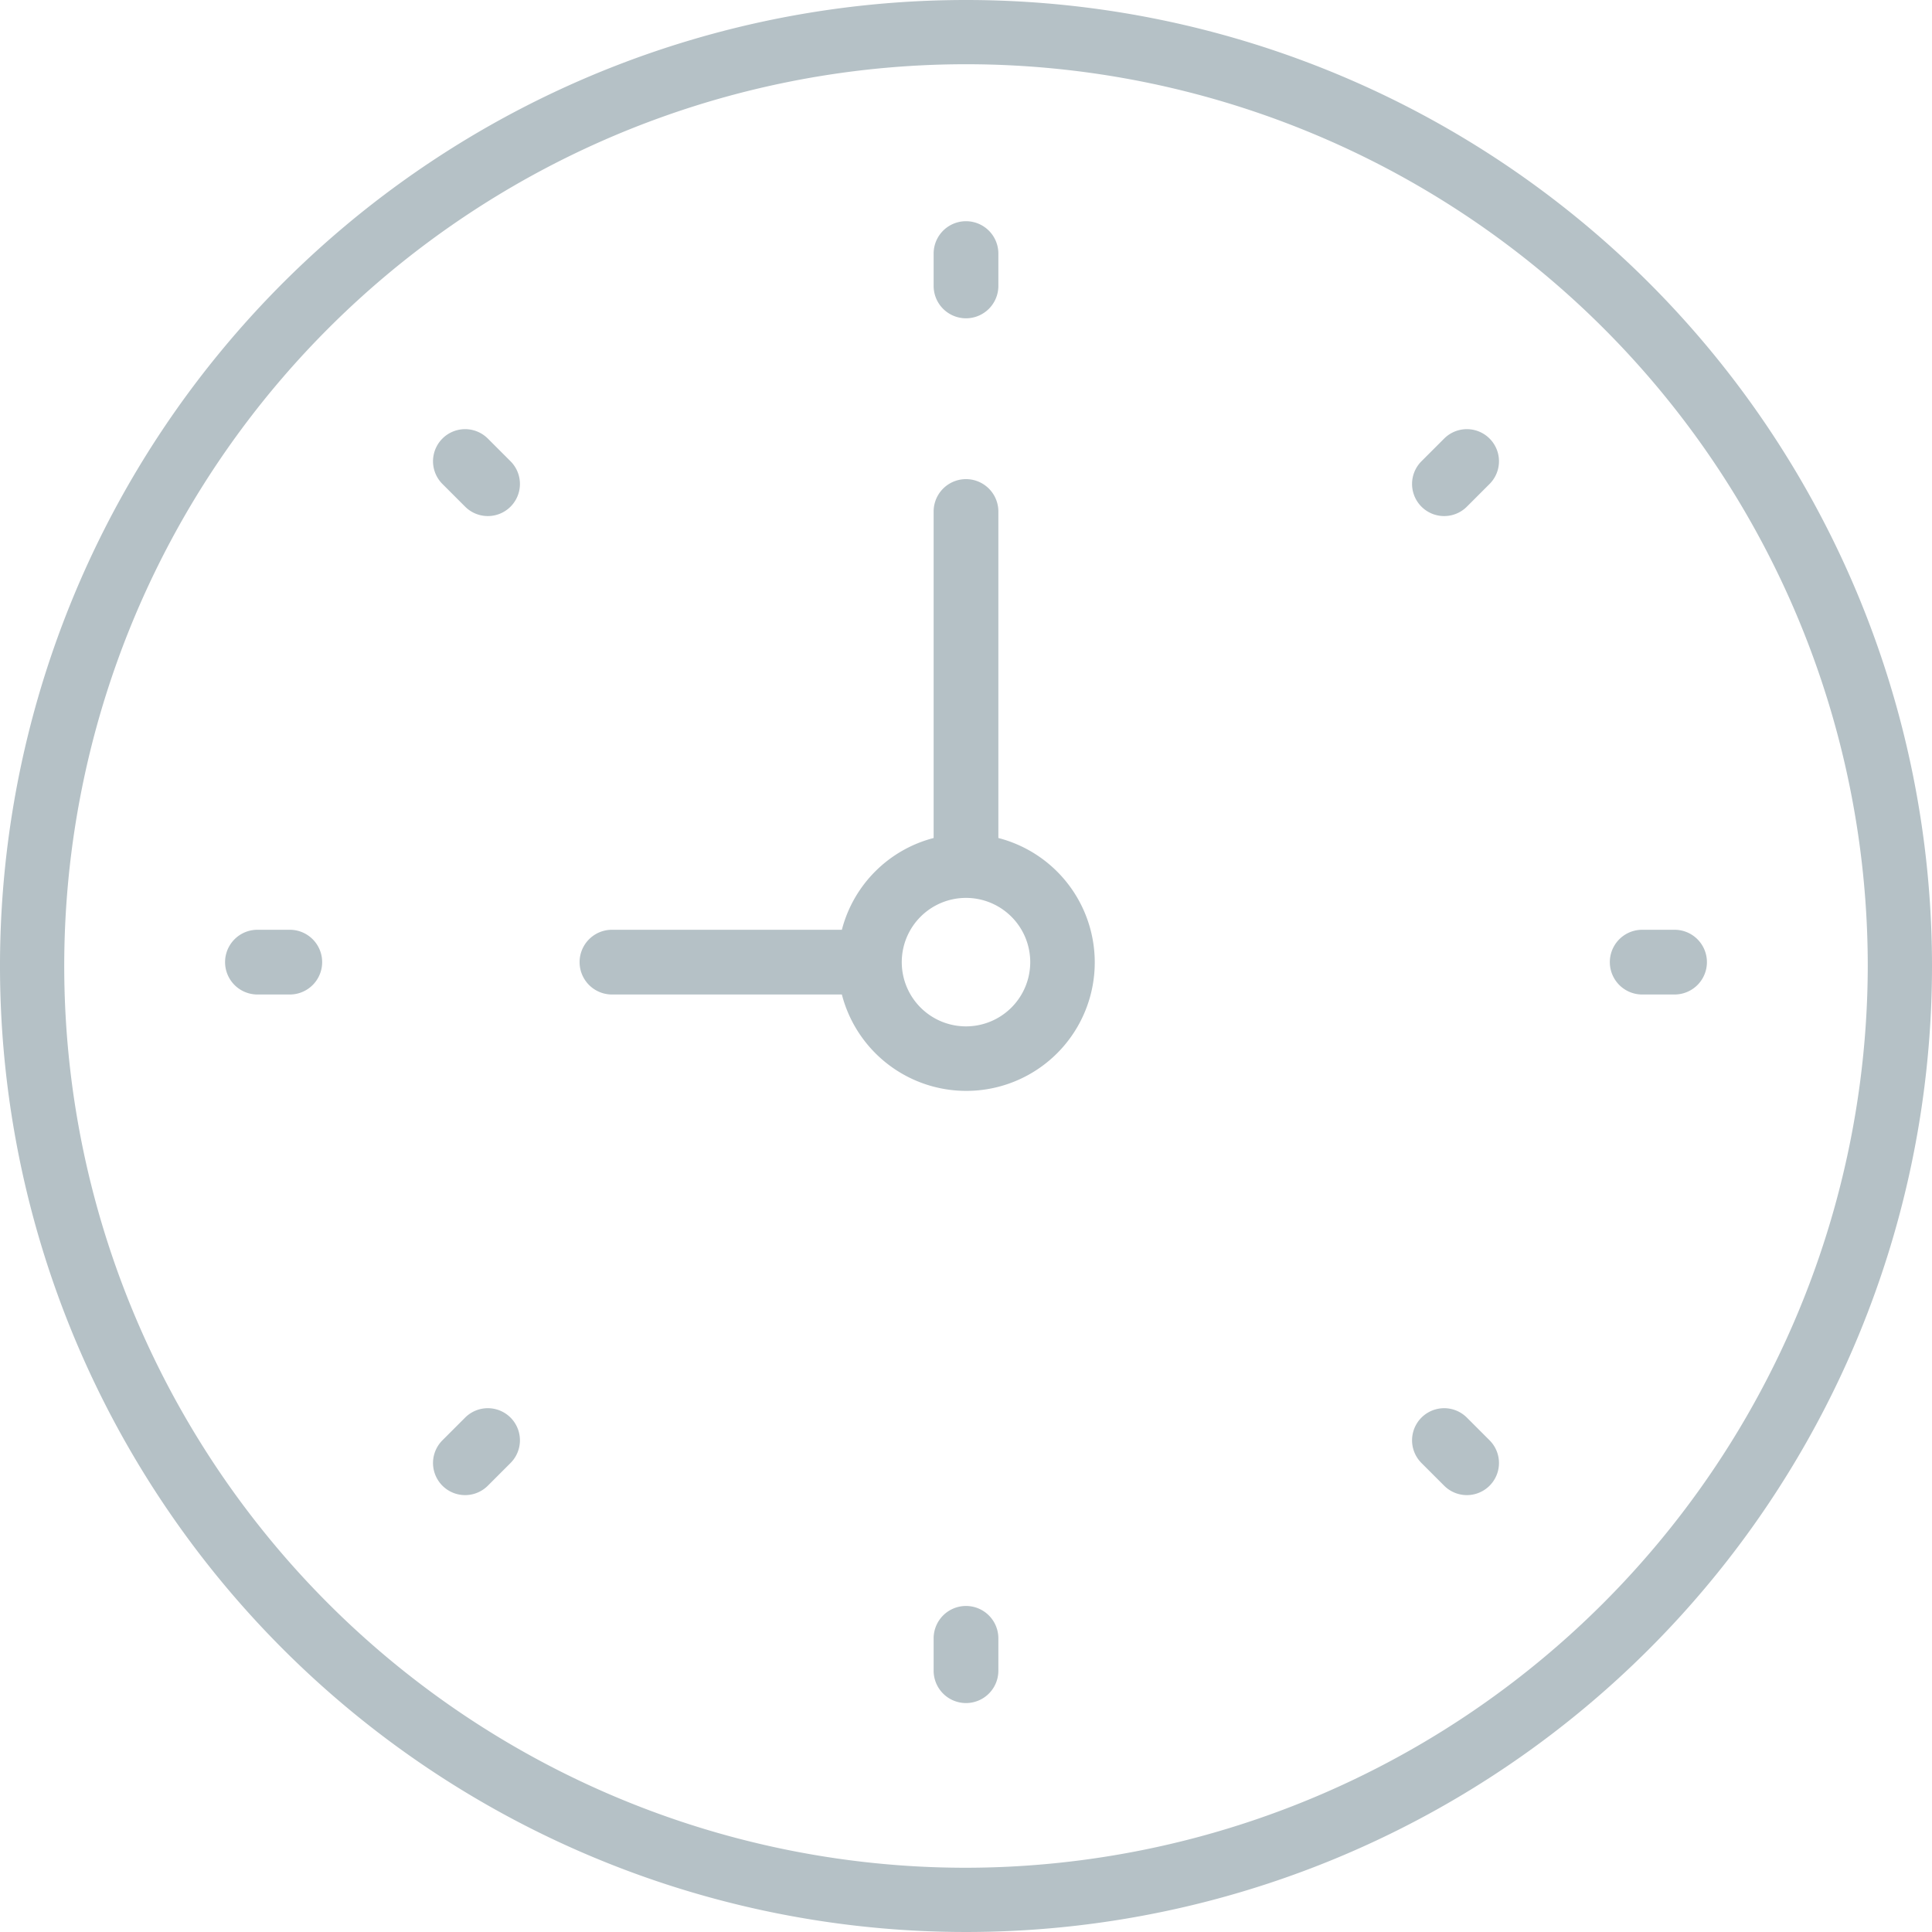
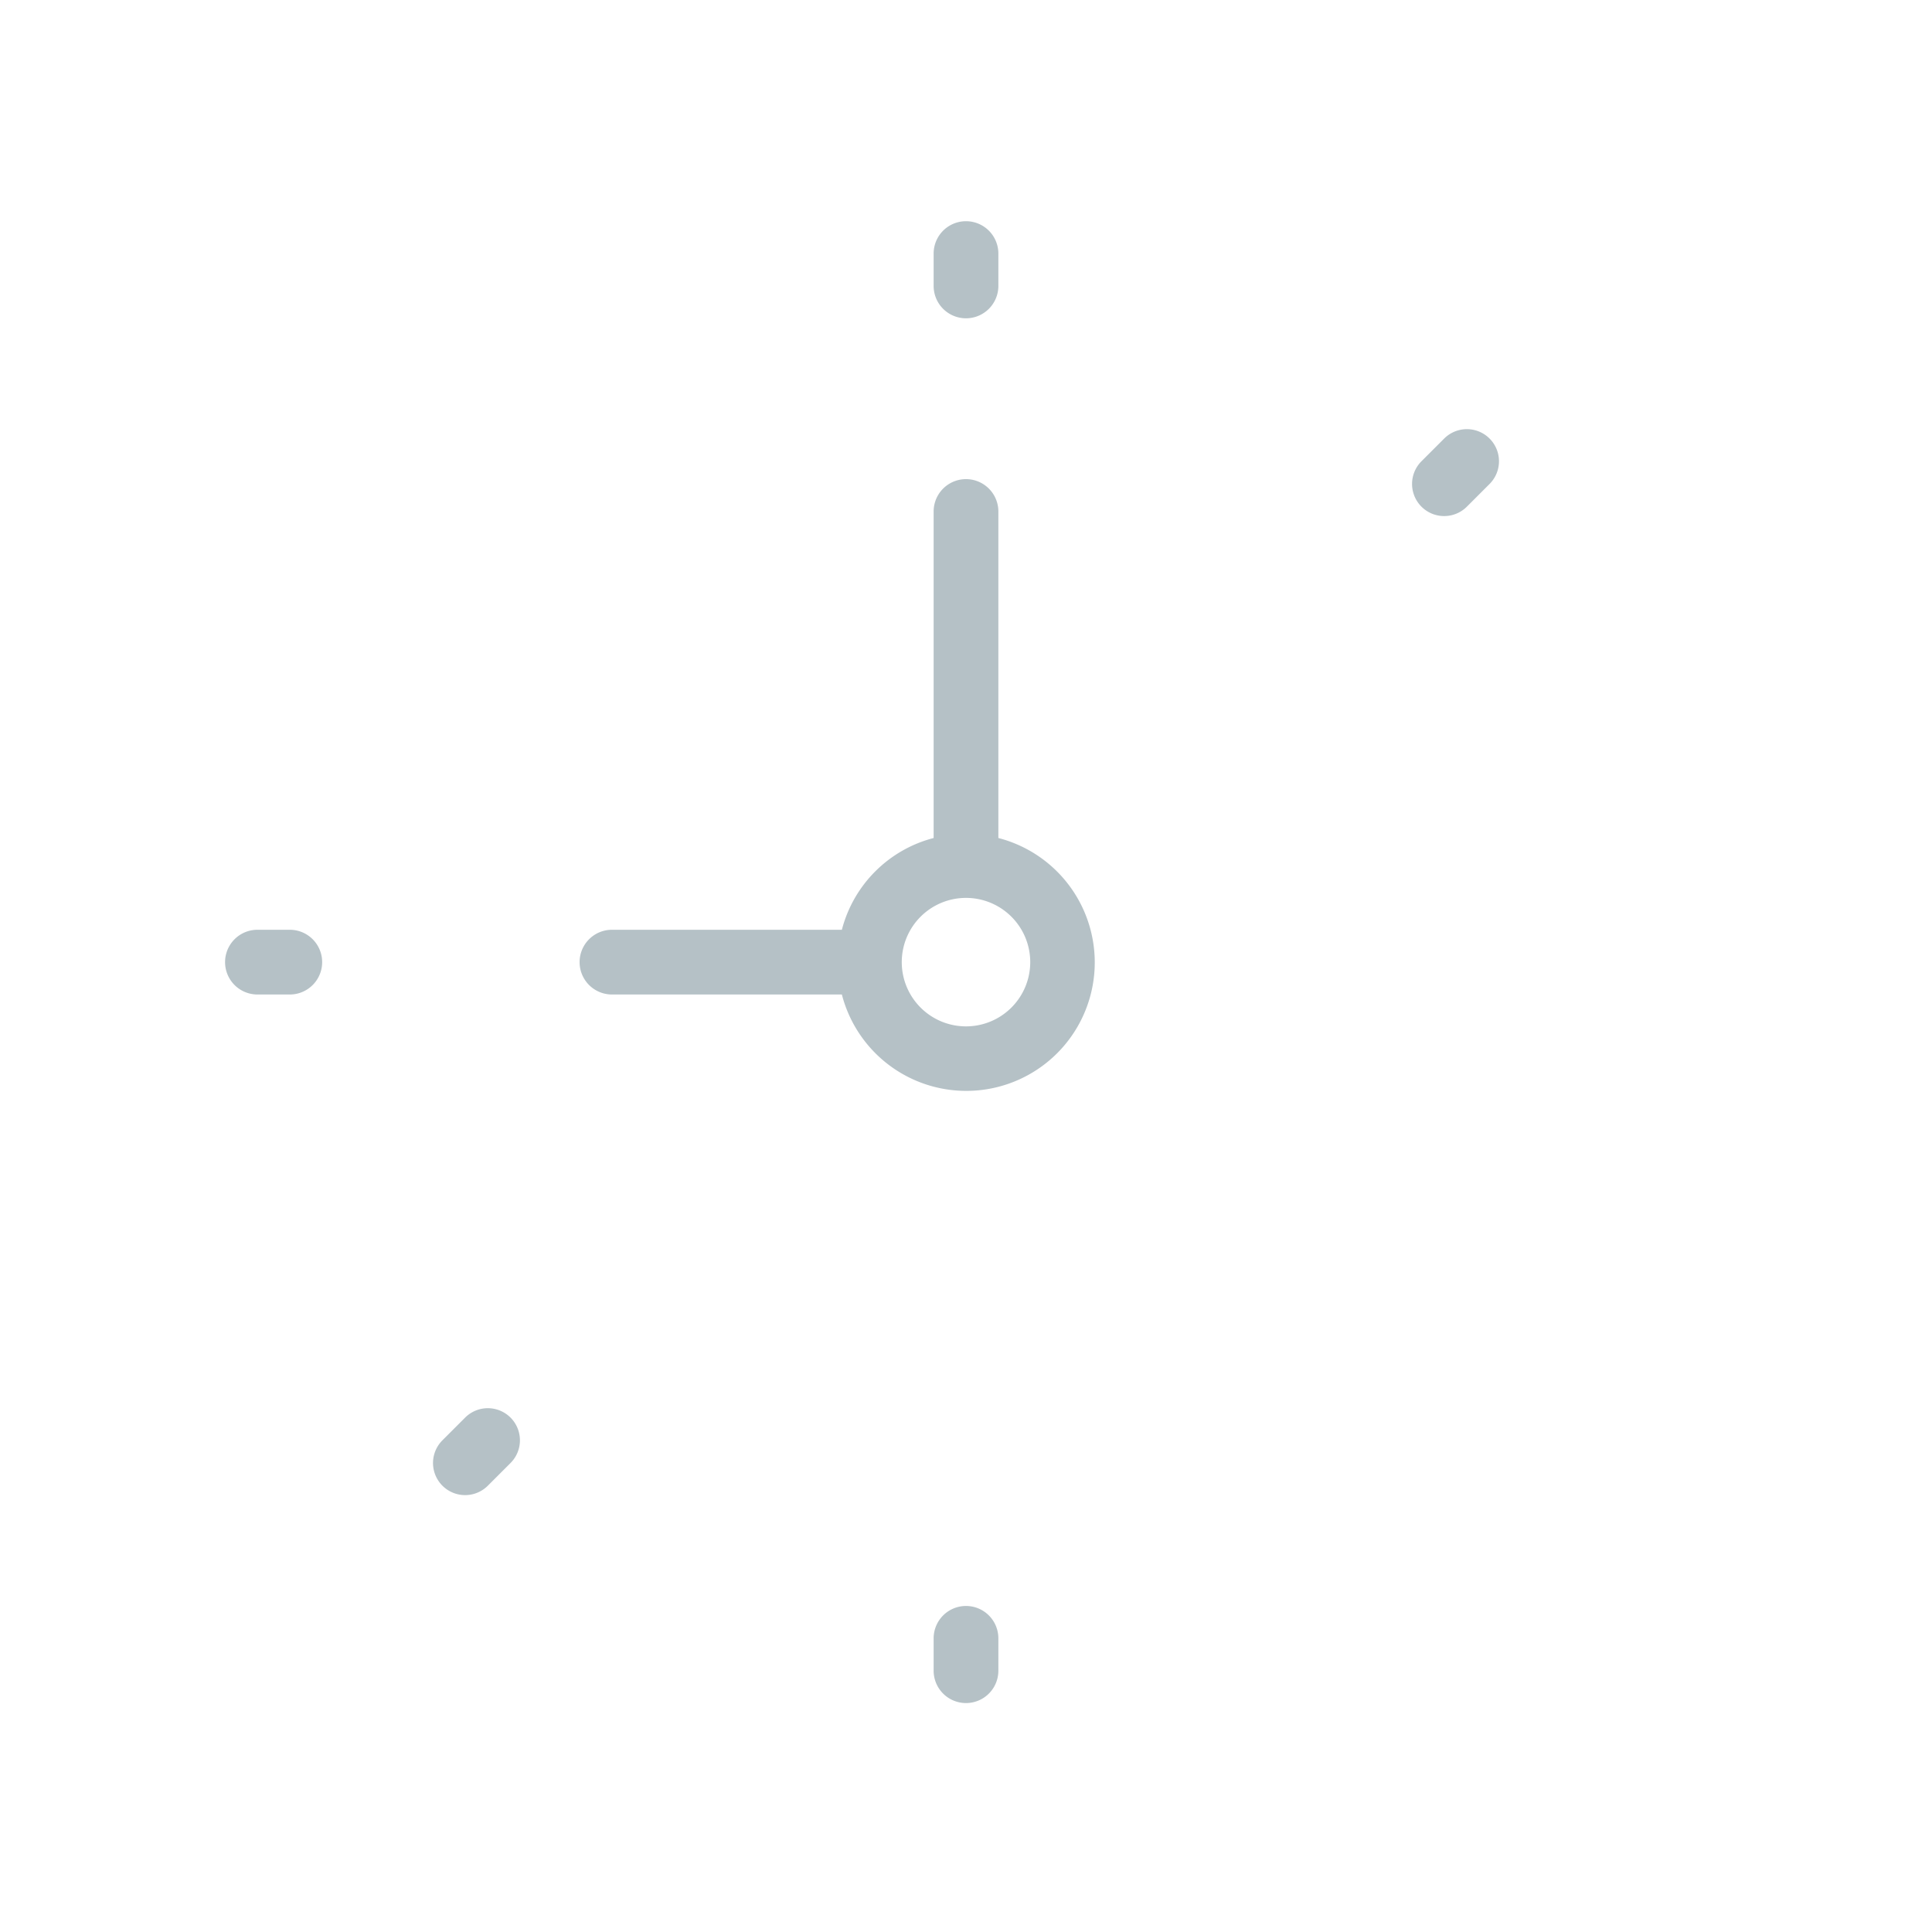
<svg xmlns="http://www.w3.org/2000/svg" viewBox="0 0 40 40">
  <defs>
    <style>.cls-1{fill:#b5c1c6;}</style>
  </defs>
  <title>Recurso 3</title>
  <g id="Capa_2" data-name="Capa 2">
    <g id="obj">
-       <path class="cls-1" d="M20,0A20,20,0,1,0,40,20,20,20,0,0,0,20,0Zm0,38.67A18.67,18.67,0,1,1,38.67,20,18.7,18.7,0,0,1,20,38.67Z" />
      <path class="cls-1" d="M20.67,17.35V10.59a.67.67,0,0,0-1.34,0v6.76a2.65,2.65,0,0,0-1.9,1.9H12.67a.67.67,0,1,0,0,1.34h4.76a2.66,2.66,0,1,0,3.24-3.24ZM20,21.25a1.33,1.33,0,1,1,1.33-1.33A1.33,1.33,0,0,1,20,21.25Z" />
      <path class="cls-1" d="M20,6.59a.67.67,0,0,0,.67-.67V5.25a.67.67,0,0,0-1.34,0v.67A.67.67,0,0,0,20,6.59Z" />
      <path class="cls-1" d="M20,33.25a.67.67,0,0,0-.67.67v.67a.67.67,0,0,0,1.34,0v-.67A.67.67,0,0,0,20,33.25Z" />
-       <path class="cls-1" d="M34.67,19.25H34a.67.67,0,1,0,0,1.34h.67a.67.67,0,0,0,0-1.34Z" />
      <path class="cls-1" d="M6,19.25H5.33a.67.67,0,0,0,0,1.34H6a.67.67,0,1,0,0-1.34Z" />
      <path class="cls-1" d="M29.9,9.08l-.47.47a.66.66,0,1,0,.94.94l.47-.47a.66.66,0,0,0-.94-.94Z" />
      <path class="cls-1" d="M9.63,29.35l-.47.47a.66.66,0,1,0,.94.94l.47-.47a.66.66,0,1,0-.94-.94Z" />
-       <path class="cls-1" d="M30.37,29.35a.66.66,0,1,0-.94.94l.47.47a.66.66,0,0,0,.94-.94Z" />
-       <path class="cls-1" d="M10.1,9.08a.66.66,0,0,0-.94.94l.47.47a.66.66,0,0,0,.94-.94Z" />
    </g>
  </g>
</svg>